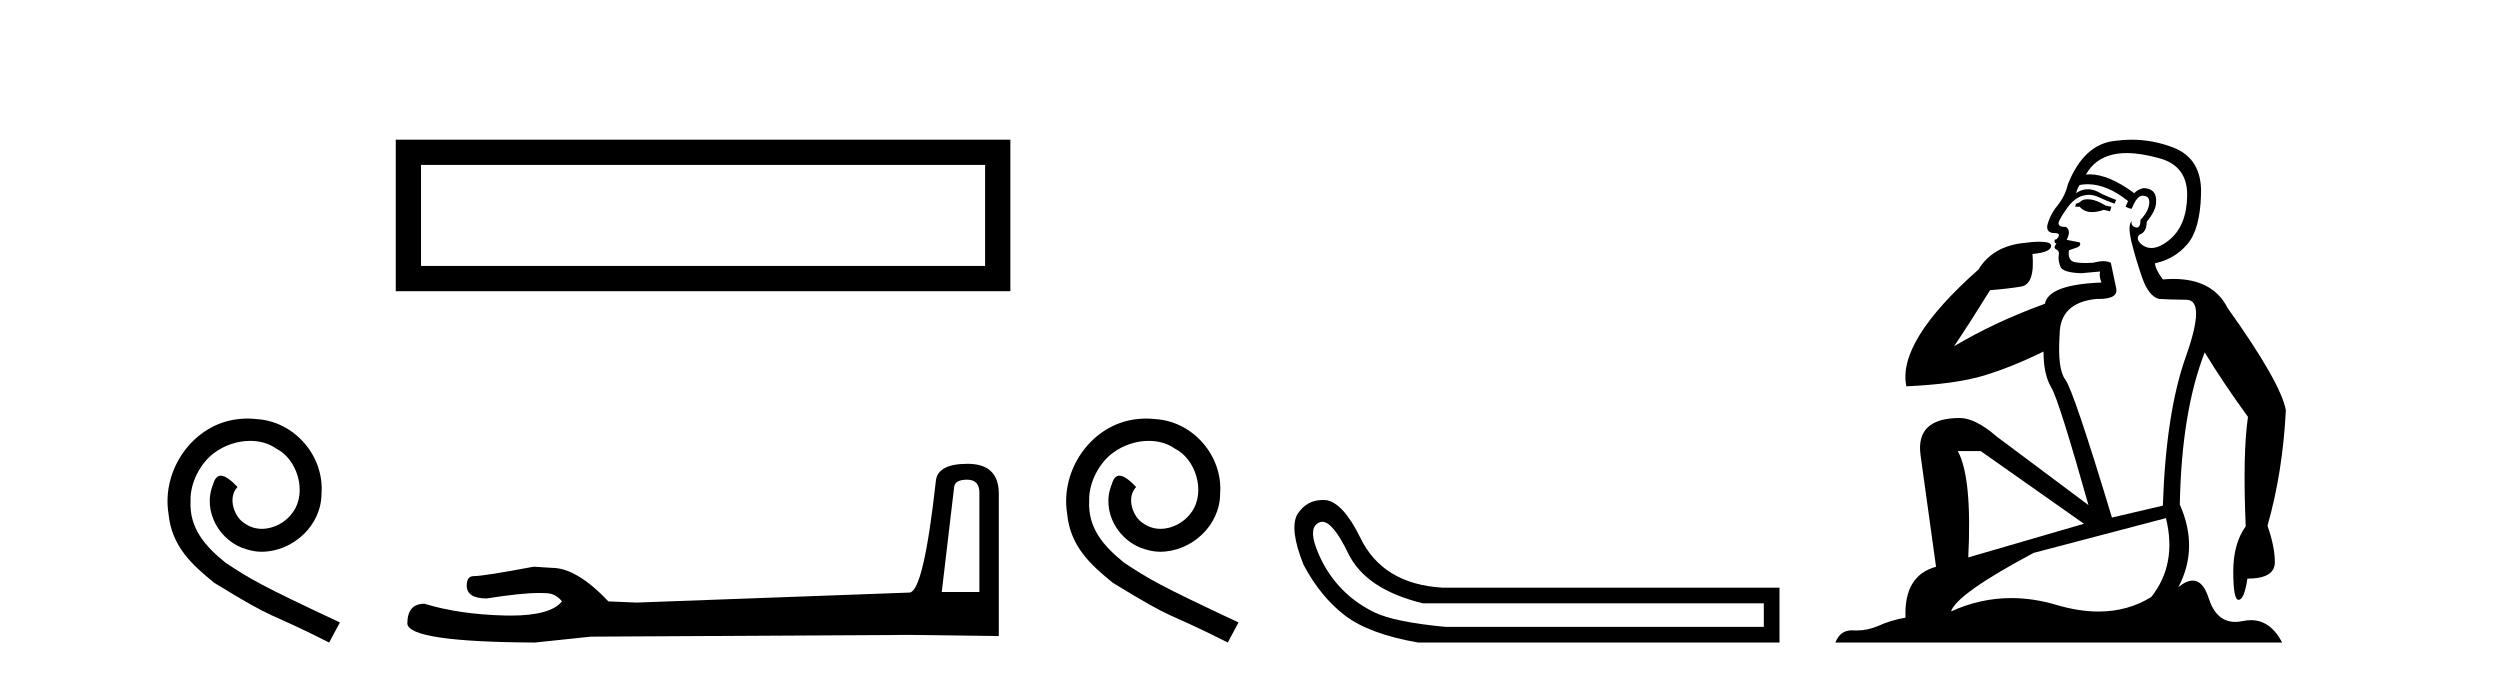
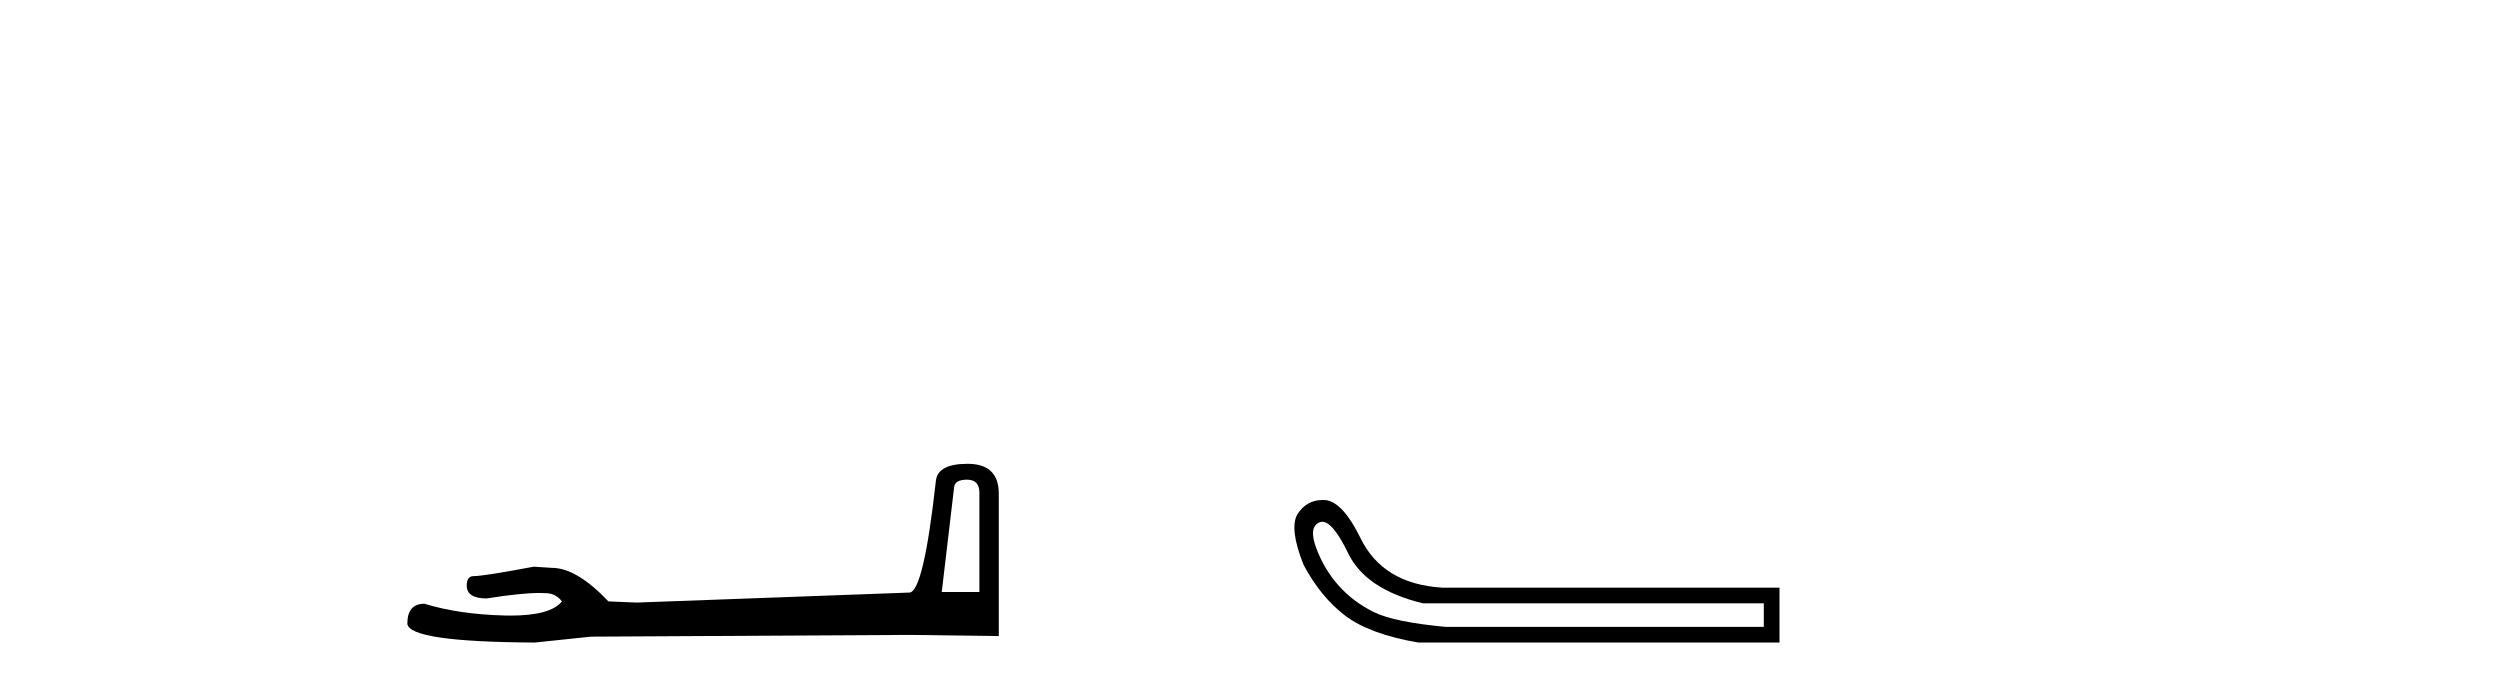
<svg xmlns="http://www.w3.org/2000/svg" width="151.0" height="41.0">
-   <path d="M 14.96 25.279 C 14.772 25.279 14.584 25.297 14.397 25.314 C 11.68 25.604 9.75 28.354 10.177 31.019 C 10.365 33.001 11.595 34.111 12.944 35.205 C 16.959 37.665 15.832 36.759 19.88 38.809 L 20.529 37.596 C 15.712 35.341 15.131 34.983 13.628 33.992 C 12.398 33.001 11.424 31.908 11.509 30.251 C 11.475 29.106 12.159 27.927 12.927 27.364 C 13.542 26.902 14.328 26.629 15.097 26.629 C 15.678 26.629 16.224 26.766 16.703 27.107 C 17.916 27.705 18.582 29.687 17.694 30.934 C 17.284 31.532 16.549 31.942 15.814 31.942 C 15.456 31.942 15.097 31.839 14.789 31.617 C 14.174 31.276 13.713 30.08 14.345 29.414 C 14.055 29.106 13.645 28.73 13.337 28.73 C 13.132 28.73 12.979 28.884 12.876 29.243 C 12.193 30.883 13.286 32.745 14.926 33.189 C 15.217 33.274 15.507 33.326 15.797 33.326 C 17.677 33.326 19.419 31.754 19.419 29.807 C 19.59 27.534 17.779 25.45 15.507 25.314 C 15.336 25.297 15.148 25.279 14.96 25.279 Z" style="fill:#000000;stroke:none" />
-   <path d="M 23.904 8.437 L 23.904 17.589 L 61.026 17.589 L 61.026 8.437 L 23.904 8.437 M 59.5 9.961 L 59.5 16.063 L 25.43 16.063 L 25.43 9.961 L 59.5 9.961 Z" style="fill:#000000;stroke:none" />
  <path d="M 58.409 28.973 Q 59.155 28.973 59.155 29.754 L 59.155 35.755 L 56.882 35.755 L 57.628 29.435 Q 57.664 28.973 58.409 28.973 ZM 58.445 28.014 Q 56.634 28.014 56.527 29.044 Q 55.782 35.755 54.929 35.791 L 38.452 36.395 L 36.748 36.324 Q 34.83 34.299 33.339 34.299 Q 32.806 34.264 32.238 34.228 Q 29.22 34.797 28.616 34.797 Q 28.19 34.797 28.19 35.365 Q 28.19 36.146 29.397 36.146 Q 31.47 35.816 32.578 35.816 Q 32.779 35.816 32.948 35.826 Q 33.552 35.826 33.943 36.324 Q 33.25 37.181 30.843 37.181 Q 30.658 37.181 30.463 37.176 Q 27.728 37.105 25.633 36.466 Q 24.603 36.466 24.603 37.673 Q 24.71 38.774 32.309 38.809 L 35.683 38.454 L 54.929 38.348 L 60.327 38.419 L 60.327 29.754 Q 60.291 28.014 58.445 28.014 Z" style="fill:#000000;stroke:none" />
-   <path d="M 69.237 25.279 C 69.049 25.279 68.861 25.297 68.673 25.314 C 65.957 25.604 64.027 28.354 64.454 31.019 C 64.642 33.001 65.872 34.111 67.221 35.205 C 71.236 37.665 70.108 36.759 74.157 38.809 L 74.806 37.596 C 69.989 35.341 69.408 34.983 67.904 33.992 C 66.674 33.001 65.701 31.908 65.786 30.251 C 65.752 29.106 66.435 27.927 67.204 27.364 C 67.819 26.902 68.605 26.629 69.374 26.629 C 69.954 26.629 70.501 26.766 70.979 27.107 C 72.192 27.705 72.859 29.687 71.97 30.934 C 71.56 31.532 70.826 31.942 70.091 31.942 C 69.732 31.942 69.374 31.839 69.066 31.617 C 68.451 31.276 67.99 30.08 68.622 29.414 C 68.332 29.106 67.922 28.73 67.614 28.73 C 67.409 28.73 67.255 28.884 67.153 29.243 C 66.469 30.883 67.563 32.745 69.203 33.189 C 69.493 33.274 69.784 33.326 70.074 33.326 C 71.953 33.326 73.696 31.754 73.696 29.807 C 73.866 27.534 72.056 25.45 69.784 25.314 C 69.613 25.297 69.425 25.279 69.237 25.279 Z" style="fill:#000000;stroke:none" />
  <path d="M 79.867 31.516 Q 80.51 31.516 81.429 33.417 Q 82.486 35.603 85.947 36.441 L 106.534 36.441 L 106.534 37.862 L 87.296 37.862 Q 84.199 37.57 82.978 36.969 Q 81.757 36.368 80.883 35.402 Q 80.008 34.437 79.516 33.143 Q 79.024 31.85 79.68 31.558 Q 79.771 31.516 79.867 31.516 ZM 79.889 30.199 Q 78.924 30.199 78.369 31.048 Q 77.859 31.923 78.733 34.109 Q 79.753 36.04 81.229 37.17 Q 82.705 38.299 85.656 38.809 L 107.482 38.809 L 107.482 35.494 L 87.113 35.494 Q 83.506 35.275 82.158 32.469 Q 81.138 30.392 80.118 30.21 Q 80.001 30.199 79.889 30.199 Z" style="fill:#000000;stroke:none" />
-   <path d="M 126.09 12.036 Q 125.836 12.036 125.717 12.129 Q 125.58 12.266 125.392 12.3 L 125.341 12.488 L 125.614 12.488 Q 125.884 12.81 126.362 12.81 Q 126.671 12.81 127.066 12.676 L 127.442 12.761 L 127.527 12.488 L 127.186 12.419 Q 126.622 12.078 126.246 12.044 Q 126.163 12.036 126.09 12.036 ZM 128.449 9.246 Q 129.288 9.246 130.397 9.55 Q 132.139 10.011 132.105 11.839 Q 132.071 13.649 131.012 14.503 Q 130.418 14.98 129.941 14.98 Q 129.58 14.98 129.287 14.708 Q 128.996 14.401 129.218 14.179 Q 129.662 14.025 129.662 13.393 Q 130.226 12.71 130.226 12.232 Q 130.294 11.395 129.474 11.36 Q 129.099 11.446 128.911 11.668 Q 127.368 10.53 126.209 10.53 Q 126.098 10.53 125.99 10.541 L 125.99 10.541 Q 126.519 9.601 127.578 9.345 Q 127.97 9.246 128.449 9.246 ZM 126.096 11.128 Q 127.263 11.128 128.535 12.146 L 128.381 12.488 Q 128.62 12.607 128.757 12.607 Q 129.064 11.822 129.406 11.822 Q 129.85 11.822 129.816 12.266 Q 129.782 12.761 129.287 13.274 Q 129.287 13.743 129.059 13.743 Q 129.029 13.743 128.996 13.735 Q 128.689 13.649 128.757 13.359 L 128.757 13.359 Q 128.501 13.581 128.74 14.606 Q 128.996 15.648 129.389 16.775 Q 129.782 17.902 130.414 18.056 Q 130.909 18.09 132.071 18.107 Q 133.232 18.124 132.037 21.506 Q 130.824 24.888 130.636 30.542 L 127.561 31.26 Q 125.238 23.573 124.743 22.924 Q 124.265 22.292 124.401 20.225 Q 124.401 18.278 126.622 18.056 Q 126.686 18.058 126.747 18.058 Q 127.964 18.058 127.818 17.407 Q 127.681 16.741 127.493 15.87 Q 127.305 15.776 127.04 15.776 Q 126.776 15.776 126.434 15.87 Q 126.161 15.886 125.941 15.886 Q 125.228 15.886 125.085 15.716 Q 124.897 15.494 124.965 15.118 L 125.495 14.93 Q 125.717 14.811 125.614 14.64 L 124.828 14.486 Q 125.119 13.923 124.777 13.701 Q 124.728 13.704 124.684 13.704 Q 124.333 13.704 124.333 13.461 Q 124.401 13.205 124.828 12.607 Q 125.238 12.01 125.734 11.839 Q 125.947 11.768 126.161 11.768 Q 126.46 11.768 126.759 11.907 Q 127.254 12.146 127.715 12.3 L 127.818 12.078 Q 127.408 11.924 126.929 11.702 Q 126.497 11.429 126.101 11.429 Q 125.731 11.429 125.392 11.668 Q 125.495 11.326 125.614 11.173 Q 125.853 11.128 126.096 11.128 ZM 119.636 27.246 L 125.87 31.635 L 118.884 33.668 Q 119.123 28.851 118.252 27.246 ZM 130.824 31.294 Q 131.507 34.078 129.936 36.059 Q 128.518 36.937 126.752 36.937 Q 125.562 36.937 124.214 36.538 Q 122.824 36.124 121.484 36.124 Q 119.614 36.124 117.842 36.93 Q 118.184 35.871 122.83 33.395 L 130.824 31.294 ZM 128.749 8.437 Q 128.252 8.437 127.749 8.508 Q 125.87 8.696 124.897 11.138 Q 124.743 11.822 124.282 12.402 Q 123.804 12.983 123.65 13.649 Q 123.616 14.076 124.094 14.076 Q 124.555 14.076 124.214 14.452 Q 124.077 14.452 124.094 14.572 Q 124.111 14.708 124.214 14.708 Q 123.991 14.965 124.196 15.067 Q 124.401 15.152 124.35 15.426 Q 124.299 15.682 124.436 16.075 Q 124.555 16.468 125.717 16.502 L 126.844 16.399 L 126.844 16.399 Q 126.776 16.69 126.929 17.065 Q 123.735 17.185 123.513 18.347 Q 120.507 19.44 118.03 20.909 Q 119.072 19.354 120.2 17.527 Q 121.293 17.441 122.096 17.305 Q 122.915 17.151 122.762 15.34 Q 123.889 15.238 123.889 14.845 Q 123.889 14.601 123.196 14.601 Q 122.774 14.601 122.096 14.691 Q 120.319 14.93 119.499 16.28 Q 114.58 20.635 115.144 23.334 Q 118.133 23.197 119.824 22.685 Q 121.515 22.173 123.428 21.233 Q 123.428 22.634 123.906 23.42 Q 124.367 24.205 126.144 30.508 L 120.609 26.374 Q 119.311 25.247 118.372 25.247 Q 115.707 25.247 115.998 27.468 L 116.937 34.232 Q 114.99 34.761 115.092 37.306 Q 114.204 37.46 113.453 37.802 Q 112.804 38.082 112.142 38.082 Q 112.037 38.082 111.932 38.075 Q 111.885 38.072 111.84 38.072 Q 111.145 38.072 110.856 38.809 L 137.844 38.809 Q 137.132 37.457 135.958 37.457 Q 135.723 37.457 135.47 37.511 Q 135.227 37.563 135.009 37.563 Q 133.862 37.563 133.403 36.128 Q 133.064 35.067 132.441 35.067 Q 132.061 35.067 131.575 35.461 Q 132.822 33.104 131.661 30.474 Q 131.763 24.888 133.164 21.284 Q 134.274 23.112 135.777 25.179 Q 135.453 27.399 135.641 31.789 Q 134.889 32.831 134.889 34.522 Q 134.889 36.23 135.207 36.23 Q 135.21 36.23 135.214 36.23 Q 135.555 36.213 135.743 34.949 Q 137.4 34.949 137.4 33.958 Q 137.4 33.019 136.956 31.755 Q 137.878 28.527 138.066 24.769 Q 137.742 23.078 134.547 18.603 Q 133.655 16.848 131.276 16.848 Q 130.968 16.848 130.636 16.878 Q 130.192 16.28 130.158 15.904 Q 131.353 15.648 132.122 14.742 Q 132.891 13.837 132.942 11.719 Q 133.01 9.601 131.285 8.918 Q 130.039 8.437 128.749 8.437 Z" style="fill:#000000;stroke:none" />
</svg>